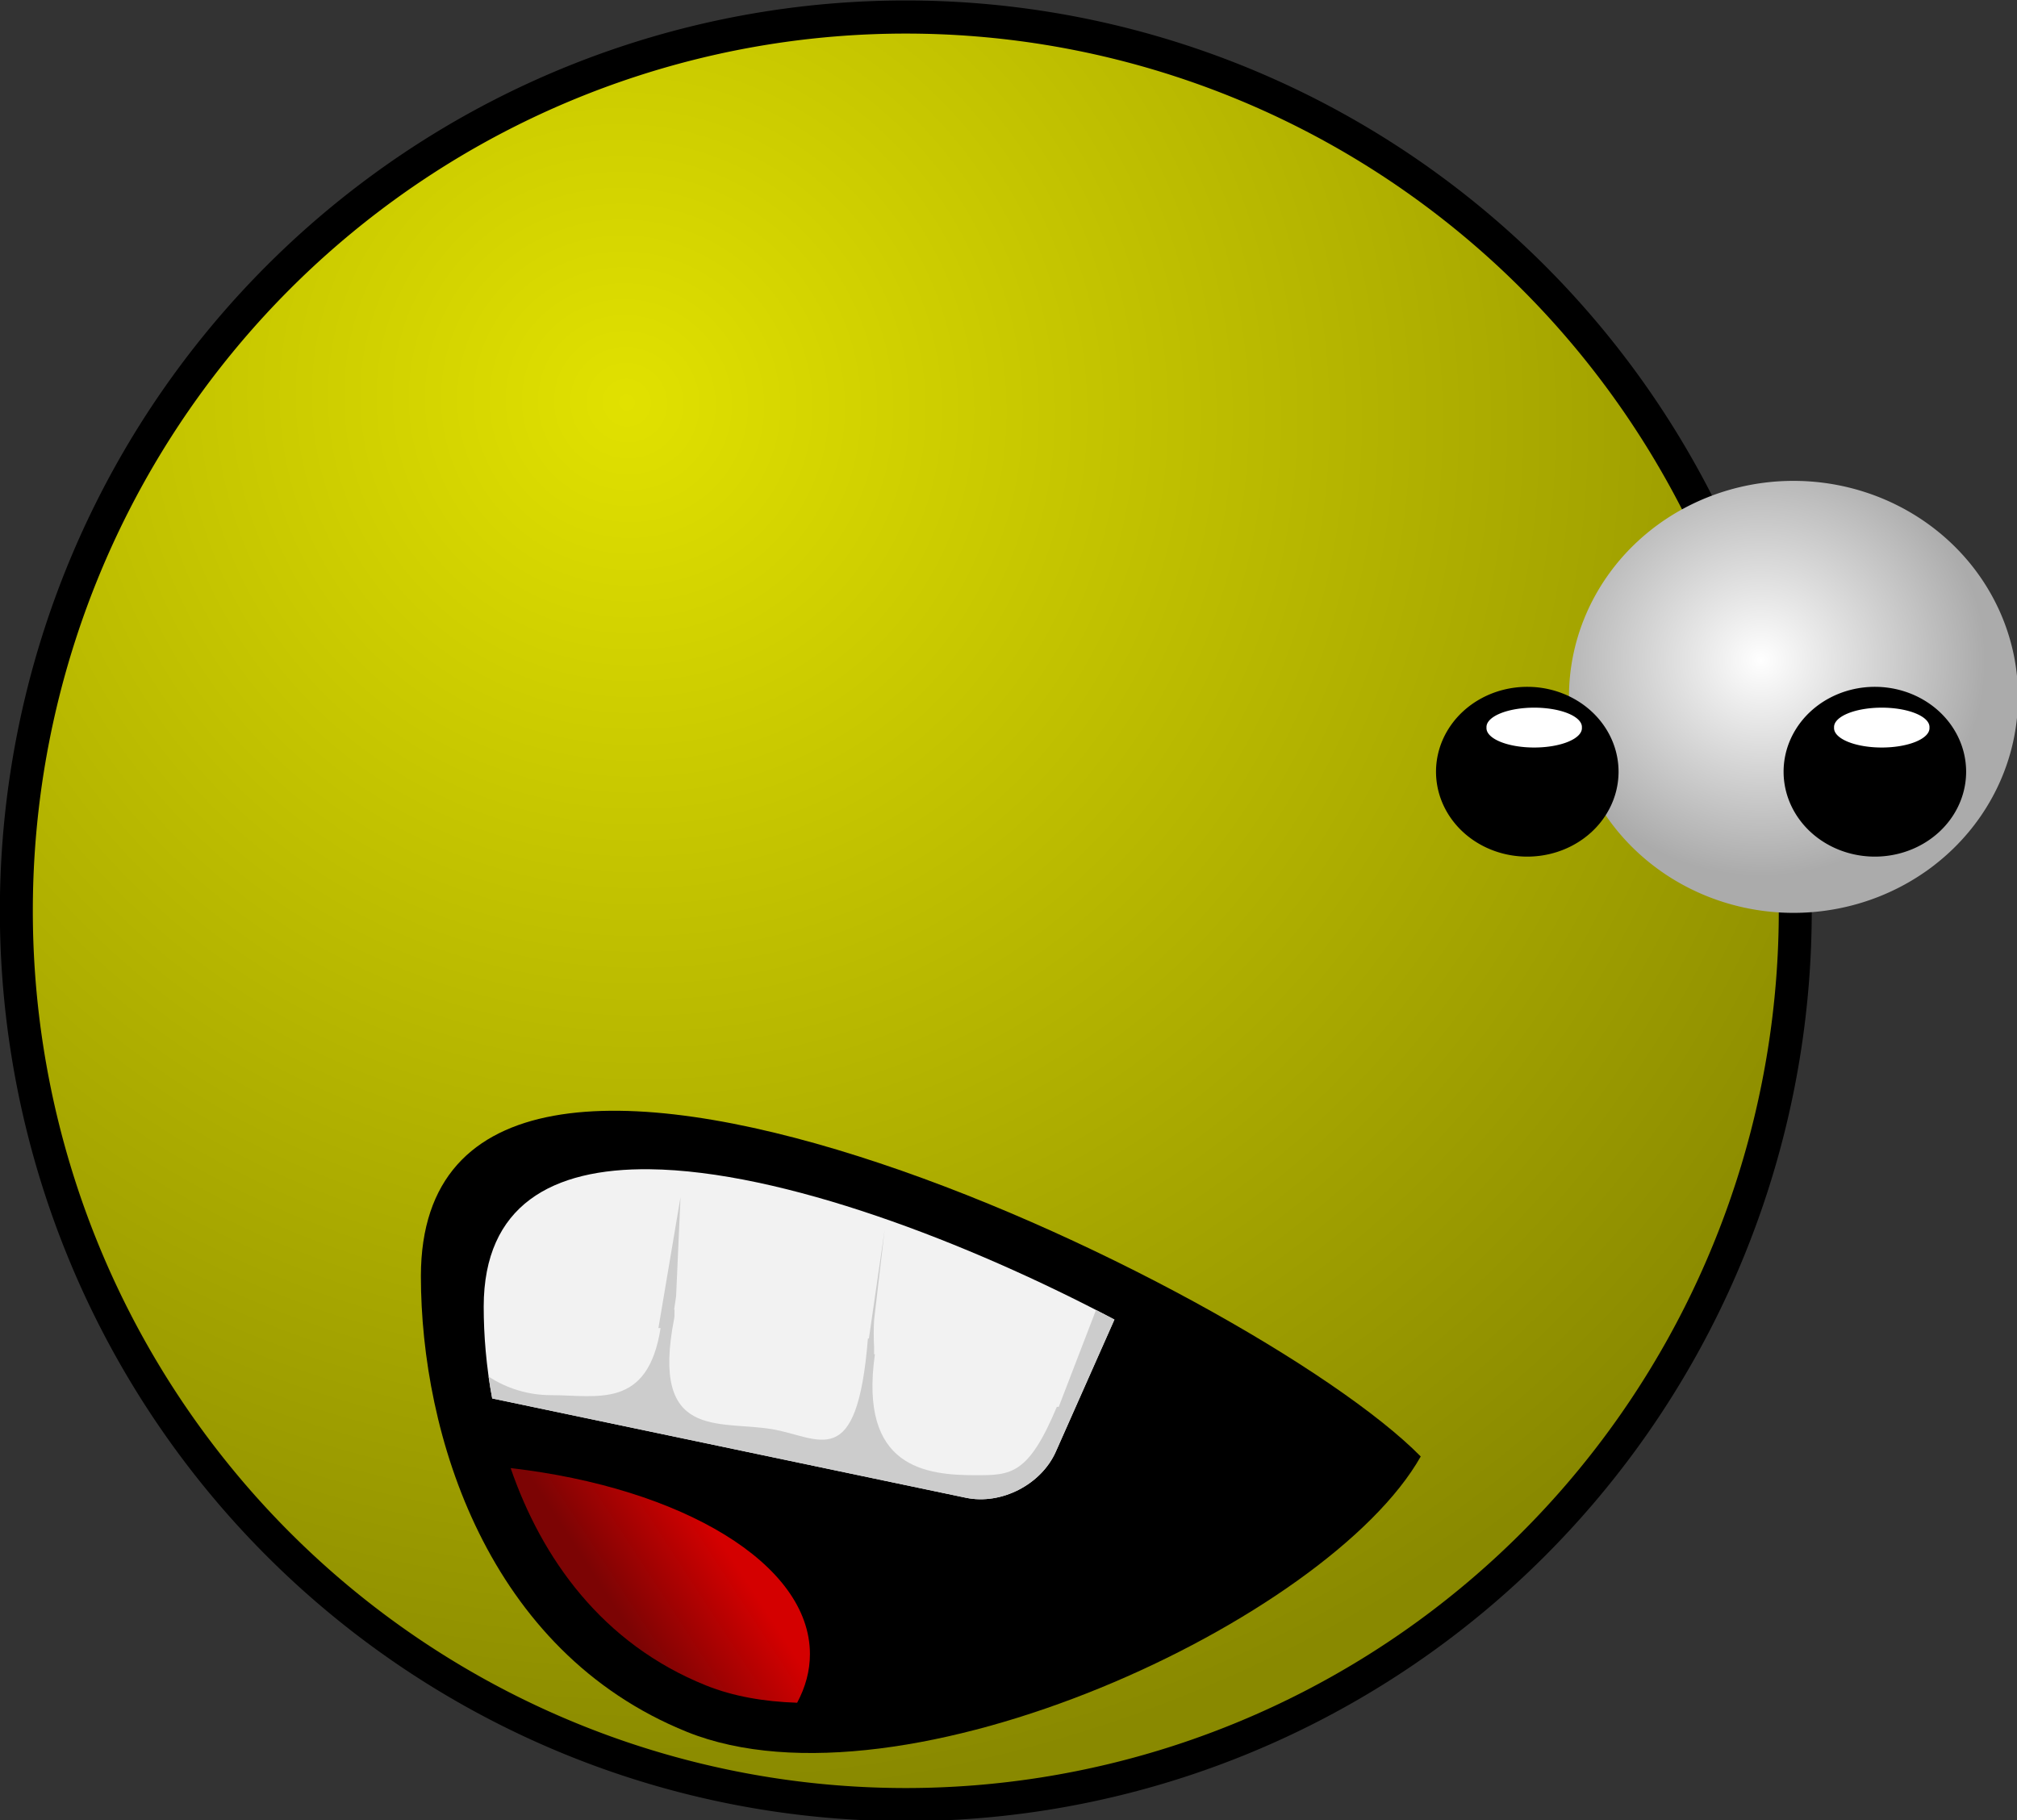
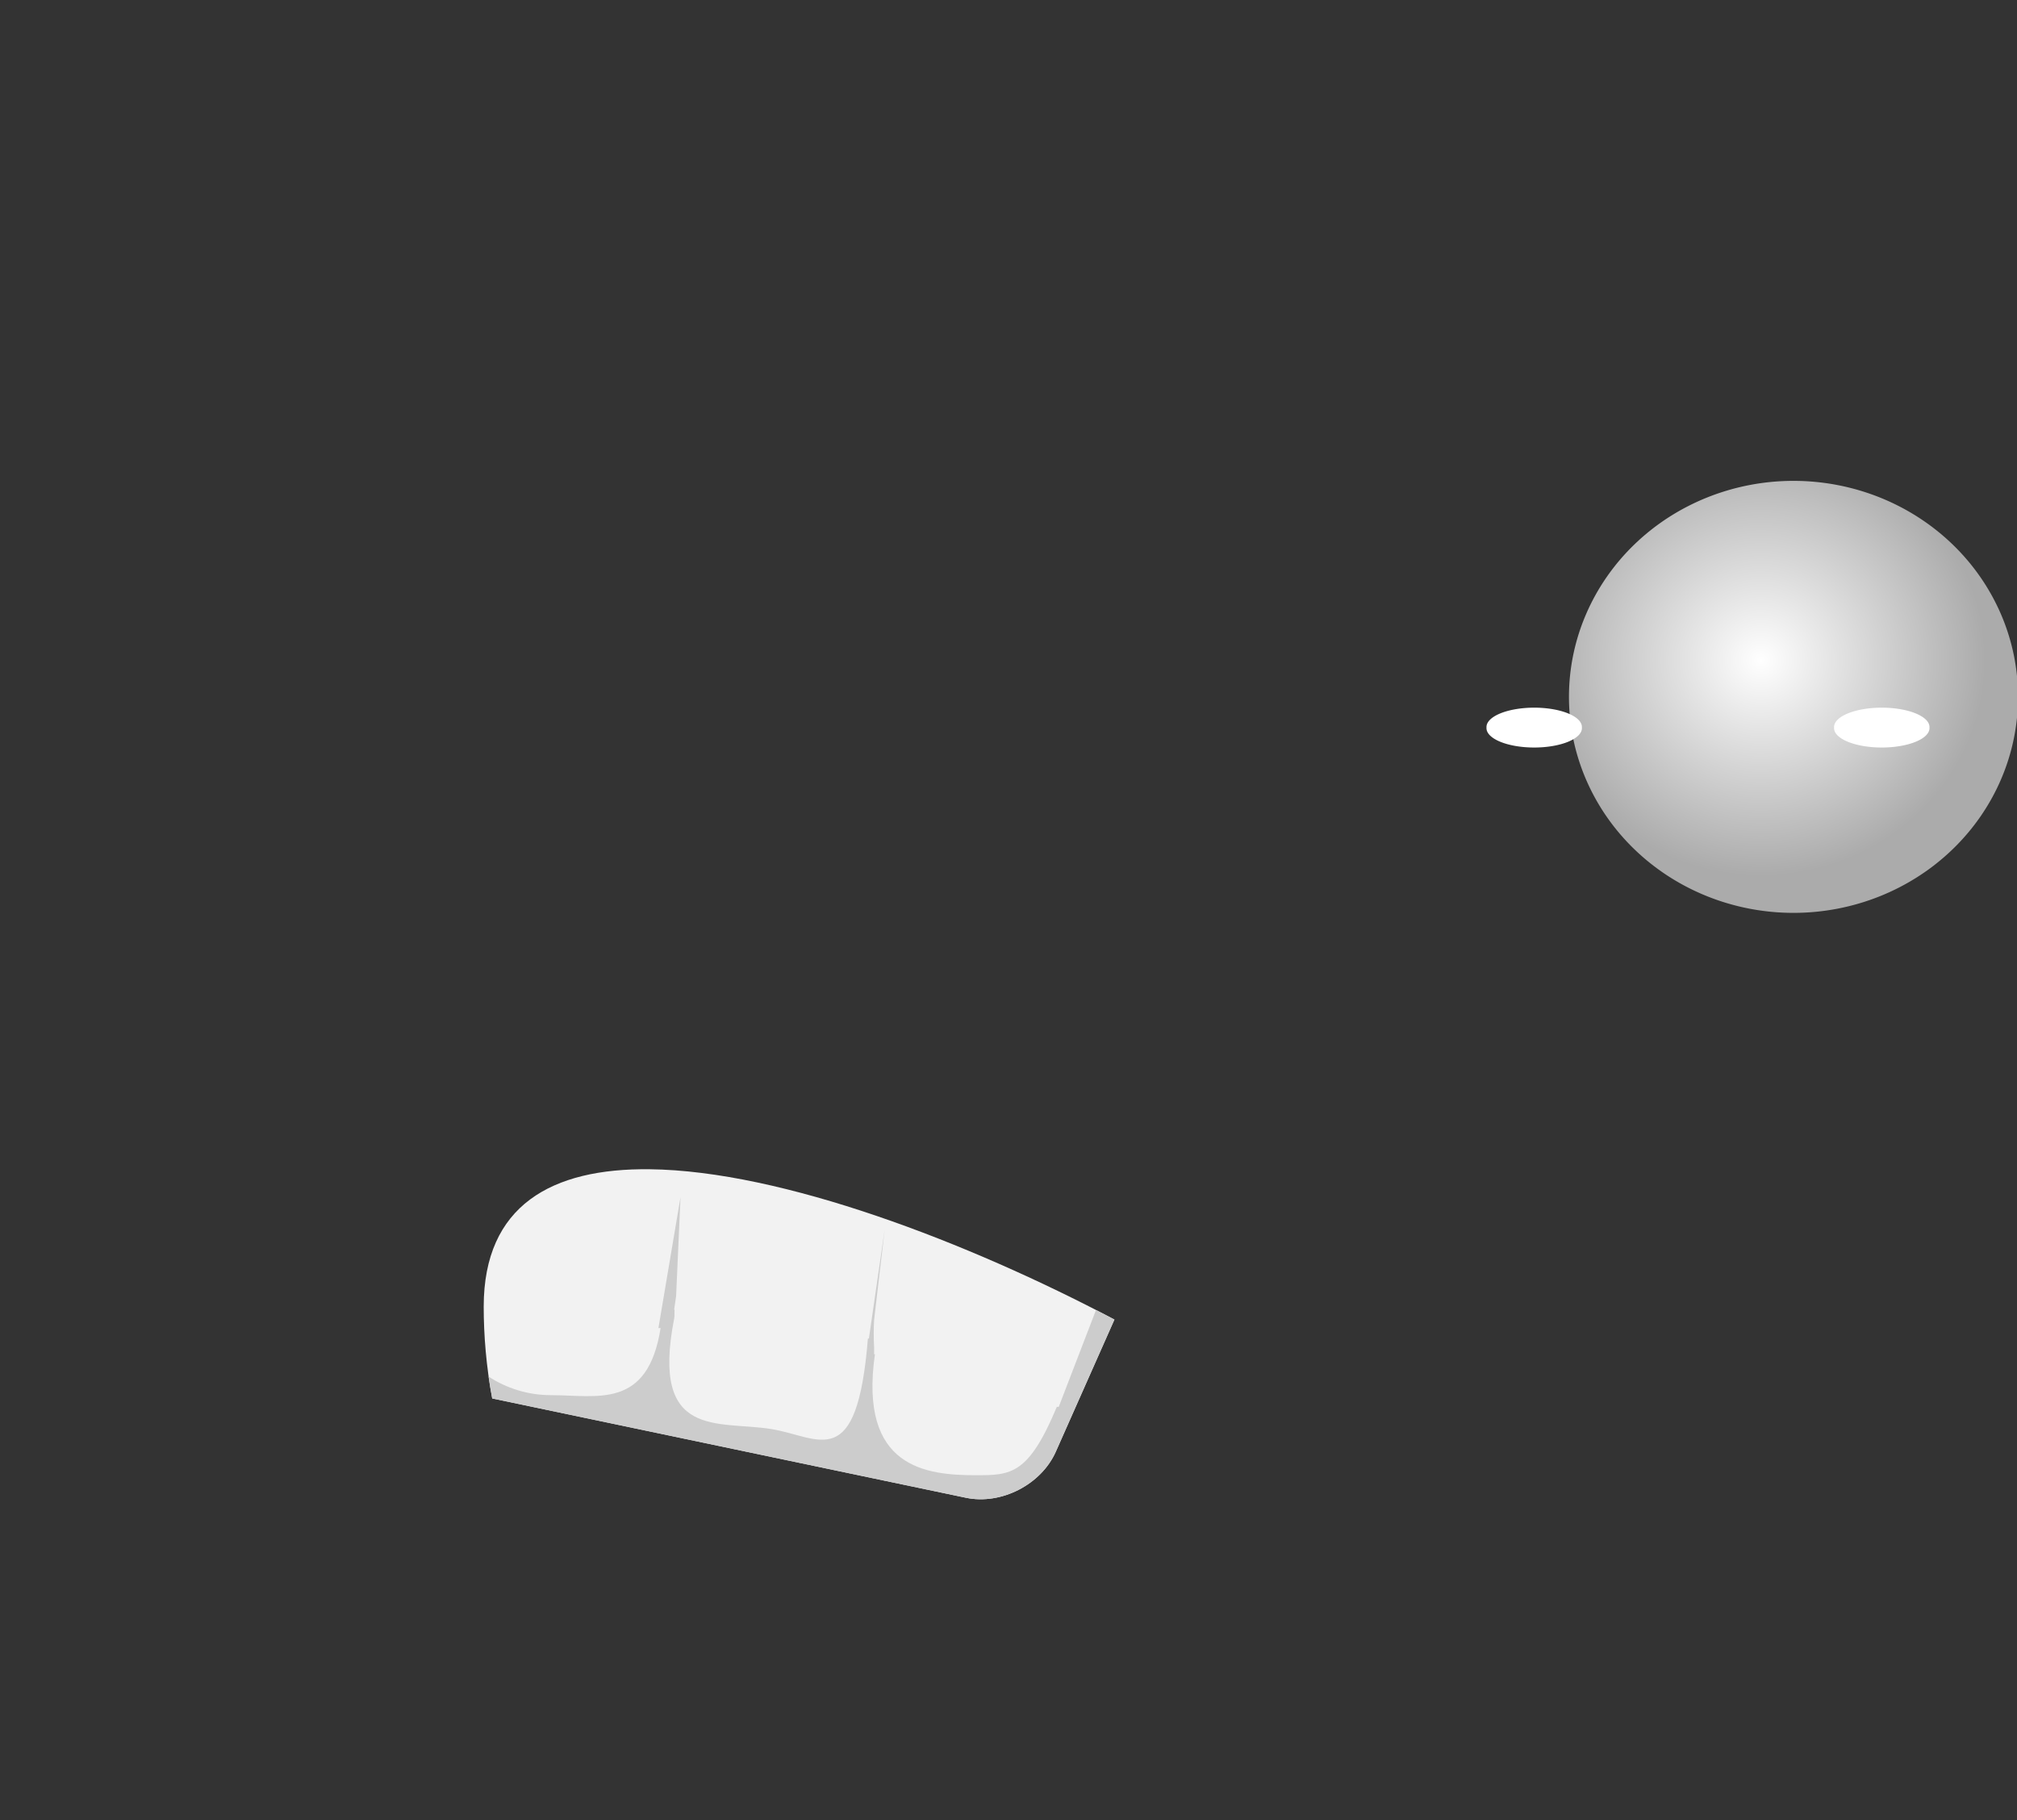
<svg xmlns="http://www.w3.org/2000/svg" xmlns:ns1="http://sodipodi.sourceforge.net/DTD/sodipodi-0.dtd" xmlns:ns2="http://www.inkscape.org/namespaces/inkscape" xmlns:xlink="http://www.w3.org/1999/xlink" id="svg2" ns1:docname="lek.svg" viewBox="0 0 324.97 293.25" ns1:version="0.32" version="1.0" ns2:output_extension="org.inkscape.output.svg.inkscape" ns2:version="0.45.1" ns2:label="Pozadí" ns1:docbase="D:\Dokumenty\Obrázky\Inkscape">
  <rect x="0" y="0" width="324.97" height="293.25" fill="#333333" stroke="none" />
  <defs id="defs3274">
    <linearGradient id="linearGradient3418">
      <stop id="stop3420" style="stop-color:#ffffff" offset="0" />
      <stop id="stop3422" style="stop-color:#ababab" offset="1" />
    </linearGradient>
    <linearGradient id="linearGradient3352" y2="538.25" gradientUnits="userSpaceOnUse" x2="192" y1="527.23" x1="208.95" ns2:collect="always">
      <stop id="stop3340" style="stop-color:#d40000" offset="0" />
      <stop id="stop3342" style="stop-color:#7c0404" offset="1" />
    </linearGradient>
    <radialGradient id="radialGradient3424" xlink:href="#linearGradient3418" gradientUnits="userSpaceOnUse" cy="370.01" cx="303.67" gradientTransform="matrix(1 0 0 .868 0 49.825)" r="51.98" ns2:collect="always" />
    <radialGradient id="radialGradient3478" gradientUnits="userSpaceOnUse" cy="407.88" cx="144.8" gradientTransform="matrix(-.749 1.367 -1.412 -.767 880.27 423.71)" r="177.14" ns2:collect="always">
      <stop id="stop3470" style="stop-color:#e1e100" offset="0" />
      <stop id="stop3472" style="stop-color:#898900" offset="1" />
    </radialGradient>
  </defs>
  <ns1:namedview id="base" bordercolor="#666666" ns2:pageshadow="2" ns2:window-y="-4" pagecolor="#ffffff" ns2:window-height="719" ns2:zoom="1.7664301" ns2:window-x="-4" borderopacity="1.0" ns2:current-layer="layer1" ns2:cx="162.48347" ns2:cy="146.62342" ns2:window-width="1024" ns2:pageopacity="0.0" ns2:document-units="px" />
  <g id="layer1" ns2:label="Vrstva 1" ns2:groupmode="layer" transform="translate(-71.624 -285.1)">
-     <path id="path3280" ns1:rx="177.14285" ns1:ry="177.14285" style="stroke:#000000;stroke-width:6.564;fill:url(#radialGradient3478)" ns1:type="arc" d="m428.57 409.51a177.14 177.14 0 1 1 -354.28 0 177.14 177.14 0 1 1 354.28 0z" transform="matrix(.809 0 0 .813 14.157 98.925)" ns1:cy="409.50504" ns1:cx="251.42857" />
    <g id="g3346" transform="translate(-18.104 10.839)">
-       <path id="path3282" ns1:nodetypes="cscc" style="fill:#000000" d="m157.54 479.86c0 25.45 10.67 60.46 42.88 73.46 34.75 14.01 103.37-18.11 118.21-44.38-26.92-27.36-161-91.94-161.09-29.08z" />
-       <path id="path3296" style="fill:url(#linearGradient3352)" d="m172 510.81c5.01 14.55 14.76 28.32 31.5 35.03 4.33 1.74 9.31 2.61 14.66 2.78 1.34-2.5 2.06-5.13 2.06-7.84 0-14.56-20.59-26.77-48.22-29.97z" />
      <path id="path3287" style="fill:#f2f2f2" d="m194.41 462.66c-15.76-0.19-26.73 5.8-26.75 22.12 0 4.64 0.41 9.68 1.37 14.81l76.31 16c5.69 1.2 12.15-2.12 14.5-7.43l9.44-21.28c-23.59-12.47-53.59-23.98-74.87-24.22z" />
      <path id="path3306" ns1:nodetypes="cccsccccccccscccsccccssccccc" style="fill:#cccccc" d="m199.37 467.15l-3.56 21.1h0.35c-2.07 13.15-10.2 10.81-17.66 10.81-3.71 0-7.17-1.11-10.06-3 0.16 1.18 0.37 2.34 0.59 3.53l76.31 16c5.69 1.2 12.15-2.12 14.5-7.43l9.44-21.28c-0.97-0.52-1.97-1.03-2.97-1.54l-6 15.6h-0.31c-4.57 10.95-7.39 11.02-13.01 11.02-8.03 0-18.92-1.13-16.3-19.49h-0.13v-1.13c-0.05-0.72-0.06-1.47-0.06-2.22 0-0.74 0.01-1.46 0.06-2.18l1.7-14.53-2.54 17.53h-0.16c-1.76 21.85-7.78 15.86-15.5 14.59-8.57-1.41-19.53 1.78-15.72-17.78 0.1-0.48 0.03-0.99 0.07-1.47h-0.07l0.28-1.9c0.02-0.1 0.02-0.19 0.04-0.29l0.71-15.94z" />
    </g>
    <path id="path3368" ns1:rx="51.980141" ns1:ry="45.140648" style="fill:url(#radialGradient3424)" ns1:type="arc" d="m363.18 378.67a51.98 45.141 0 1 1 -103.96 0 51.98 45.141 0 1 1 103.96 0z" transform="matrix(.696 0 0 .771 143.99 105.43)" ns1:cy="378.67218" ns1:cx="311.1969" />
    <path id="path3432" ns1:rx="51.980141" ns1:ry="45.140648" style="fill:url(#radialGradient3424)" ns1:type="arc" d="m363.18 378.67a51.98 45.141 0 1 1 -103.96 0 51.98 45.141 0 1 1 103.96 0z" transform="matrix(.757 0 0 .841 68.166 75.632)" ns1:cy="378.67218" ns1:cx="311.1969" />
-     <path id="path3446" ns1:rx="14.704908" ns1:ry="13.678985" style="fill:#000000" ns1:type="arc" d="m334.45 410.13a14.705 13.679 0 1 1 -29.41 0 14.705 13.679 0 1 1 29.41 0z" transform="translate(-2.052 -.684)" ns1:cy="410.13385" ns1:cx="319.74628" />
    <path id="path3462" ns1:rx="7.6875167" ns1:ry="3.1243384" style="fill:#ffffff" ns1:type="arc" d="m327.15 403.65a7.688 3.124 0 1 1 -15.37 0 7.688 3.124 0 1 1 15.37 0z" transform="translate(-.658 -1.315)" ns1:cy="403.65088" ns1:cx="319.46359" />
-     <path id="path3464" ns1:rx="14.704908" ns1:ry="13.678985" style="fill:#000000" ns1:type="arc" d="m334.45 410.13a14.705 13.679 0 1 1 -29.41 0 14.705 13.679 0 1 1 29.41 0z" transform="translate(53.948 -.684)" ns1:cy="410.13385" ns1:cx="319.74628" />
    <path id="path3466" ns1:rx="7.6875167" ns1:ry="3.1243384" style="fill:#ffffff" ns1:type="arc" d="m327.15 403.65a7.688 3.124 0 1 1 -15.37 0 7.688 3.124 0 1 1 15.37 0z" transform="translate(55.342 -1.315)" ns1:cy="403.65088" ns1:cx="319.46359" />
  </g>
</svg>